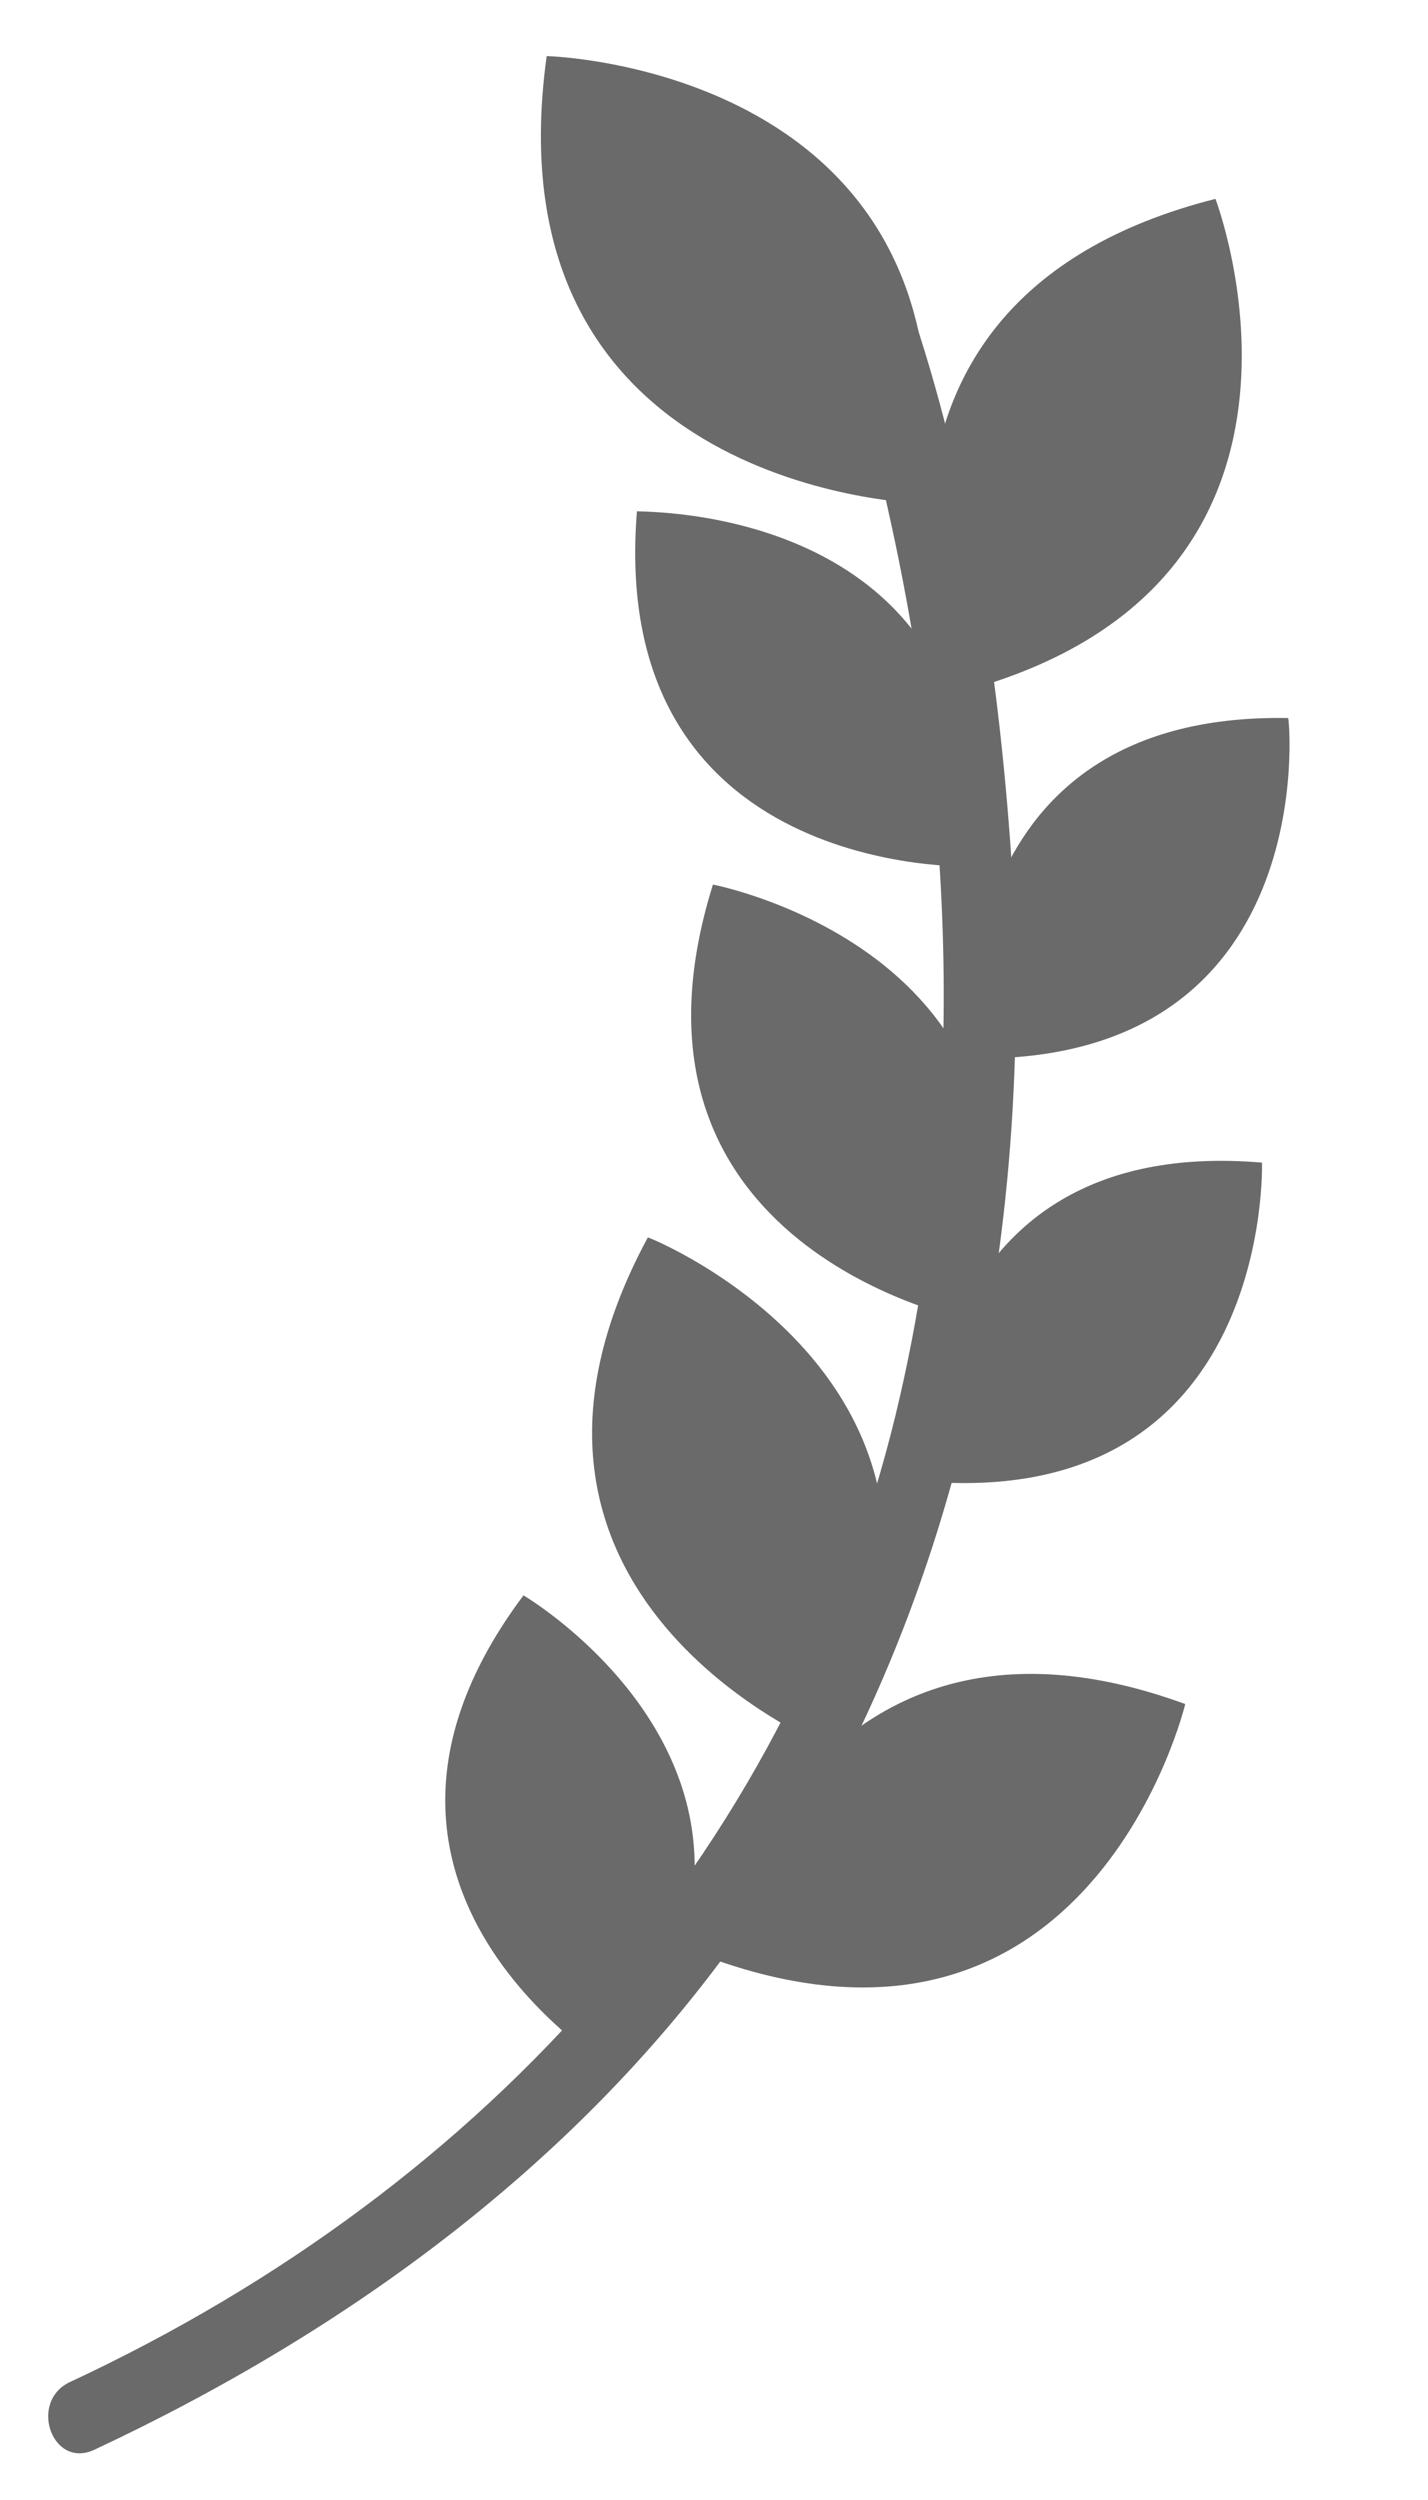
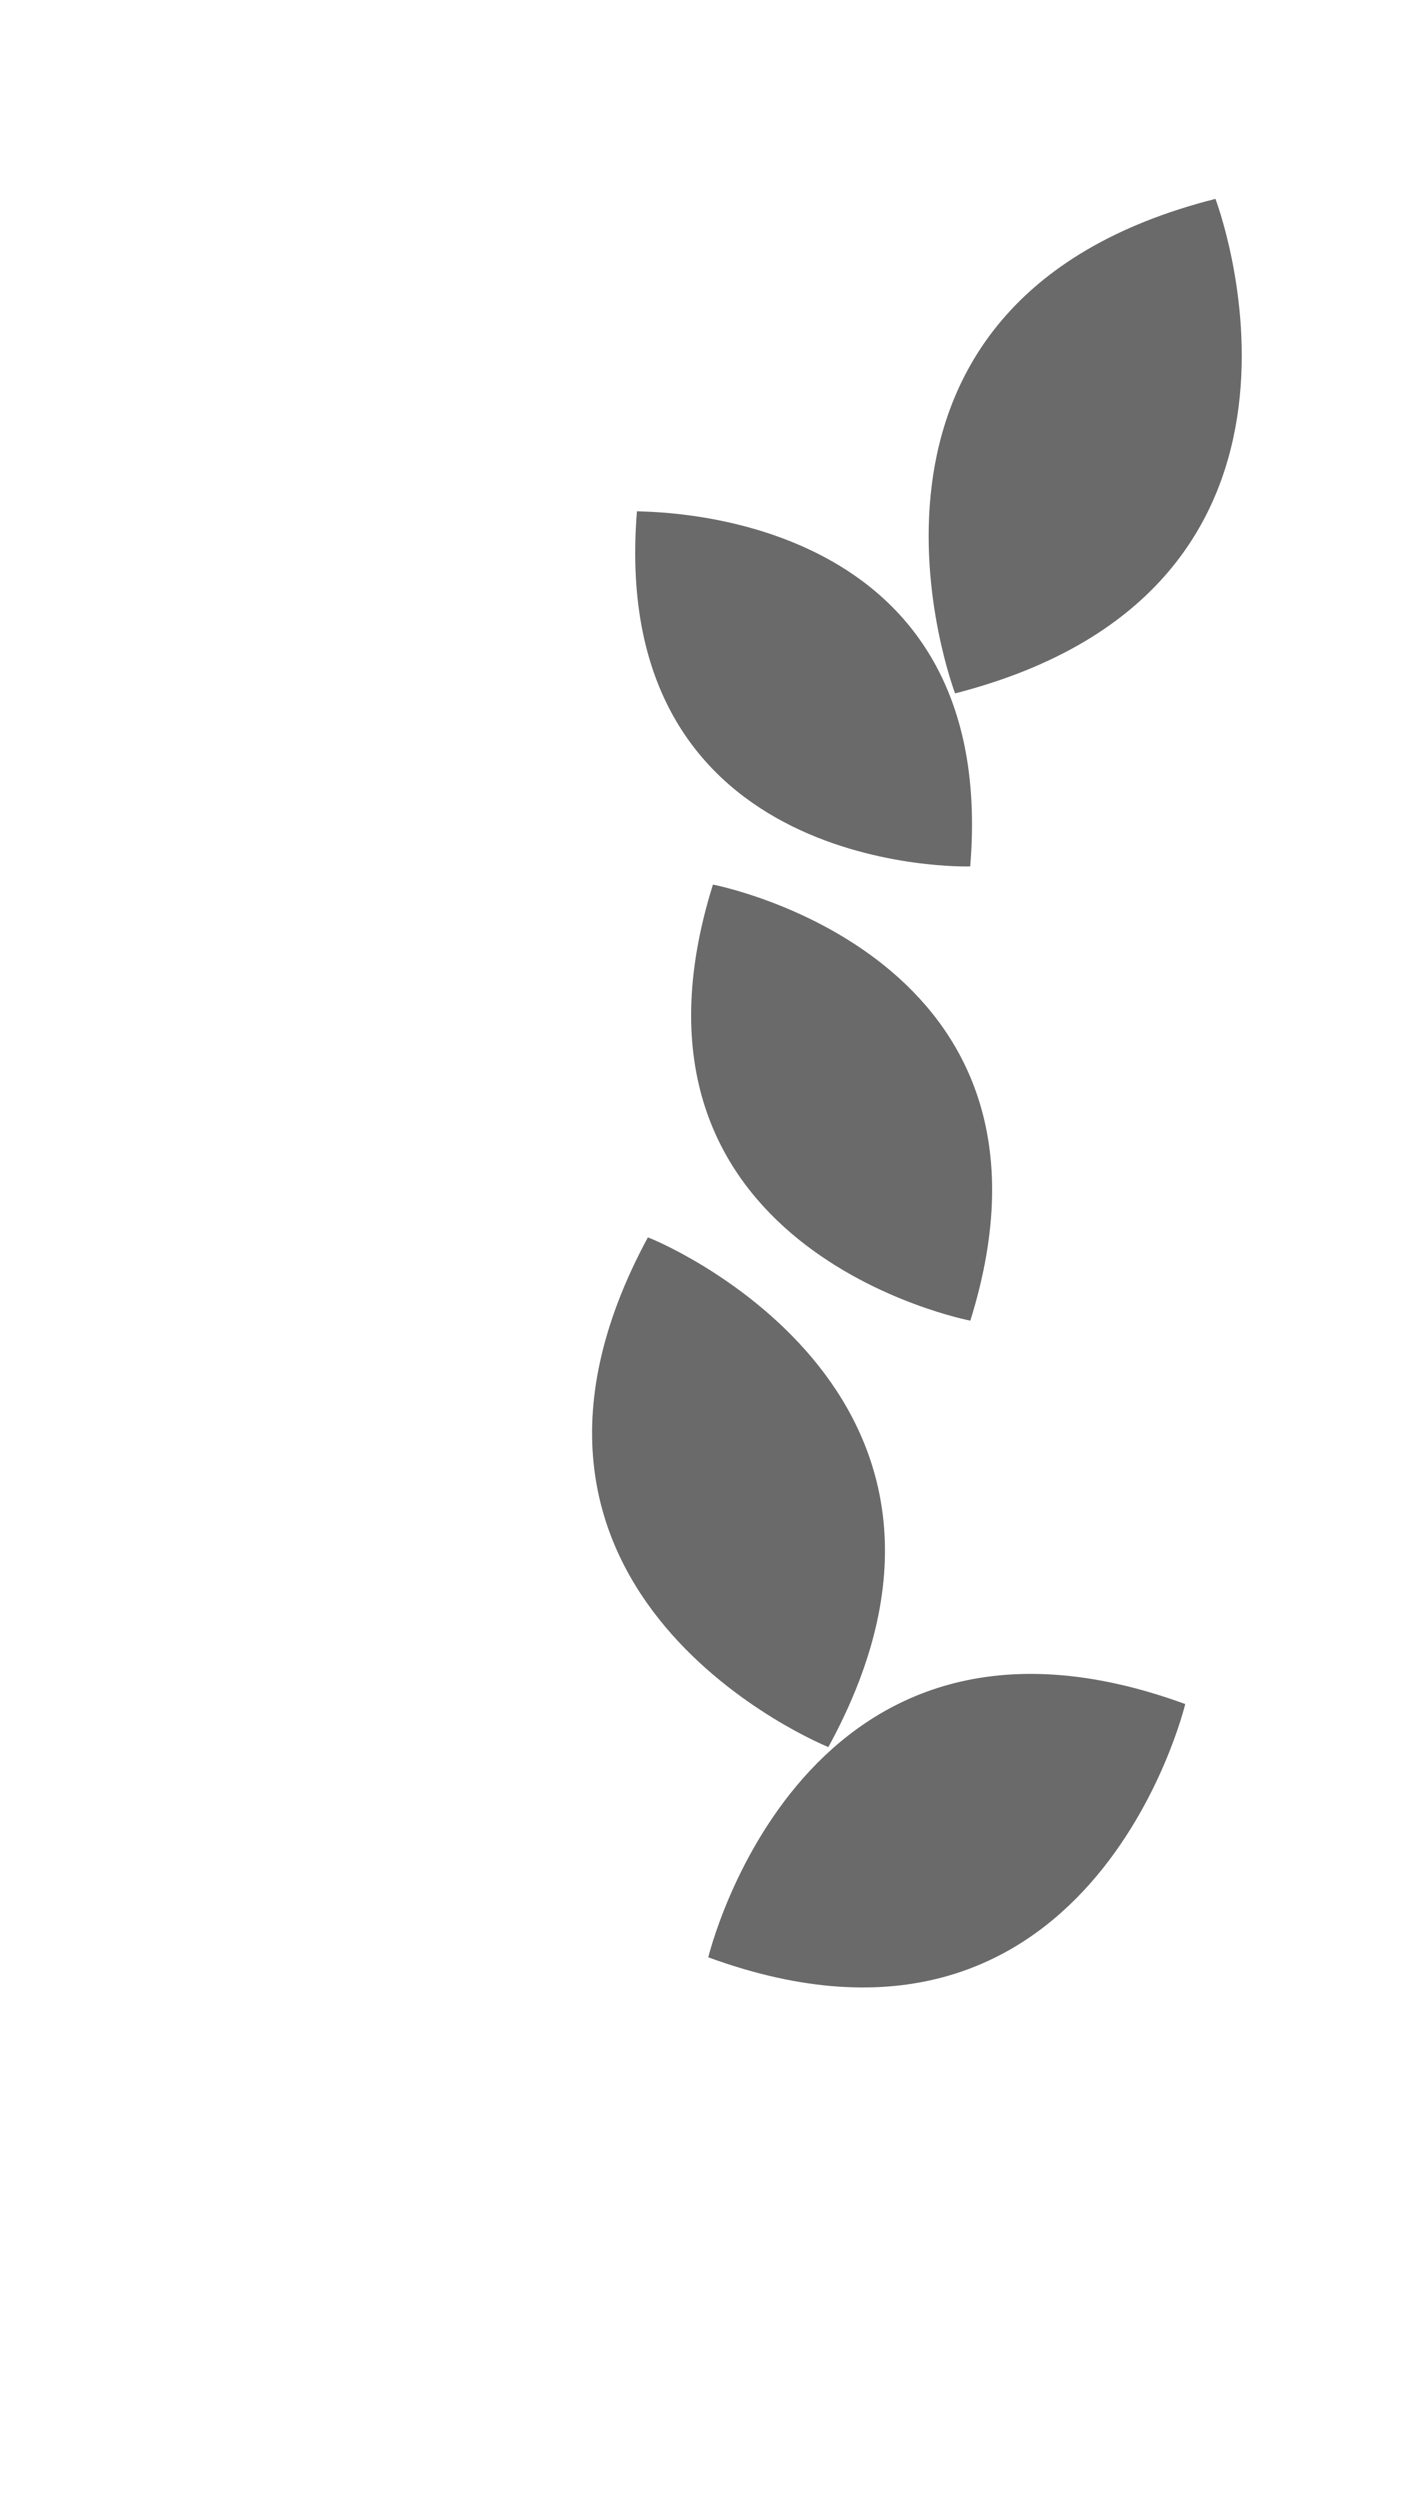
<svg xmlns="http://www.w3.org/2000/svg" width="24" height="42" viewBox="0 0 24 42" fill="none">
  <g clip-path="url(#clip0_6151_53802)">
-     <path d="M15.038 4.421C16.189 7.483 16.737 10.88 16.977 14.126C17.451 20.518 16.217 27.085 12.506 32.4C9.773 36.306 5.858 39.156 1.577 41.16C0.867 41.479 0.475 40.334 1.185 40.014C8.183 36.748 13.414 31.014 15.137 23.409C16.291 18.329 15.988 12.954 14.775 7.916C14.521 6.876 14.237 5.821 13.869 4.821C13.618 4.087 14.764 3.695 15.038 4.421Z" fill="#6A6A6A" />
-     <path d="M10.357 34.795C10.357 34.795 5.108 31.727 8.798 26.802C8.798 26.802 14.055 29.893 10.357 34.795Z" fill="#6A6A6A" />
    <path d="M13.922 29.351C13.922 29.351 7.628 26.821 10.888 20.789C10.911 20.781 17.213 23.335 13.922 29.351Z" fill="#6A6A6A" />
    <path d="M11.904 32.883C11.904 32.883 13.482 26.275 19.92 28.628C19.92 28.628 18.342 35.236 11.904 32.883Z" fill="#6A6A6A" />
-     <path d="M15.515 24.886C15.515 24.886 15.33 19.035 21.21 19.532C21.21 19.532 21.395 25.383 15.515 24.886Z" fill="#6A6A6A" />
-     <path d="M16.31 17.782C16.31 17.782 15.75 11.958 21.649 12.063C21.672 12.055 22.232 17.88 16.31 17.782Z" fill="#6A6A6A" />
    <path d="M16.052 11.649C16.052 11.649 13.548 5.082 20.428 3.341C20.428 3.341 22.924 9.886 16.052 11.649Z" fill="#6A6A6A" />
    <path d="M16.308 22.187C16.308 22.187 10.063 20.997 11.982 14.861C11.982 14.861 18.227 16.051 16.308 22.187Z" fill="#6A6A6A" />
    <path d="M16.306 14.556C16.306 14.556 10.203 14.751 10.705 8.589C10.713 8.612 16.816 8.417 16.306 14.556Z" fill="#6A6A6A" />
-     <path d="M15.499 8.459C15.499 8.459 8.167 8.281 9.188 0.942C9.188 0.942 16.52 1.12 15.499 8.459Z" fill="#6A6A6A" />
  </g>
  <defs>
    <clipPath id="clip0_6151_53802">
      <rect width="24" height="42" fill="white" />
    </clipPath>
  </defs>
</svg>